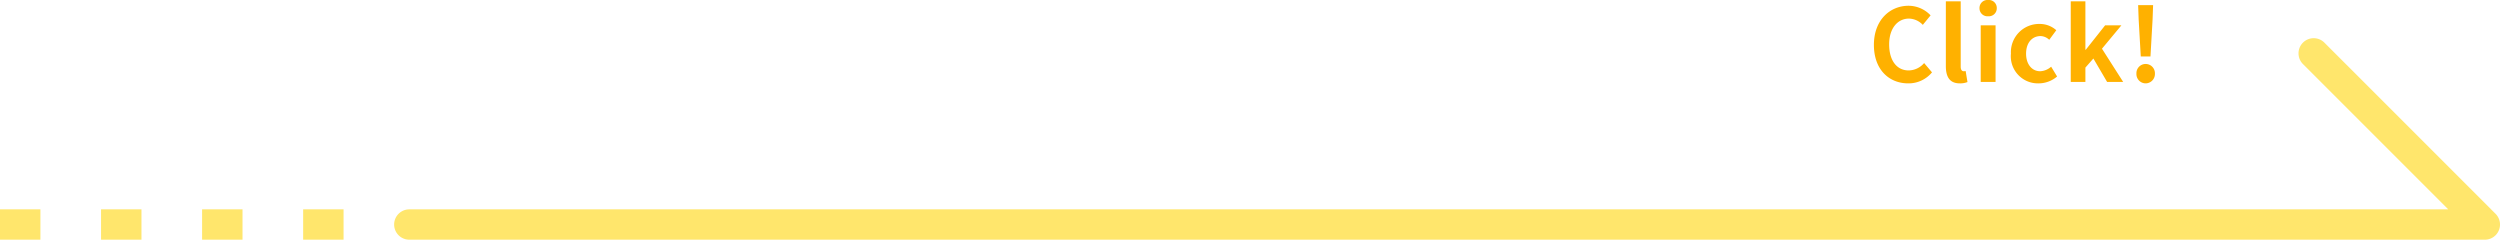
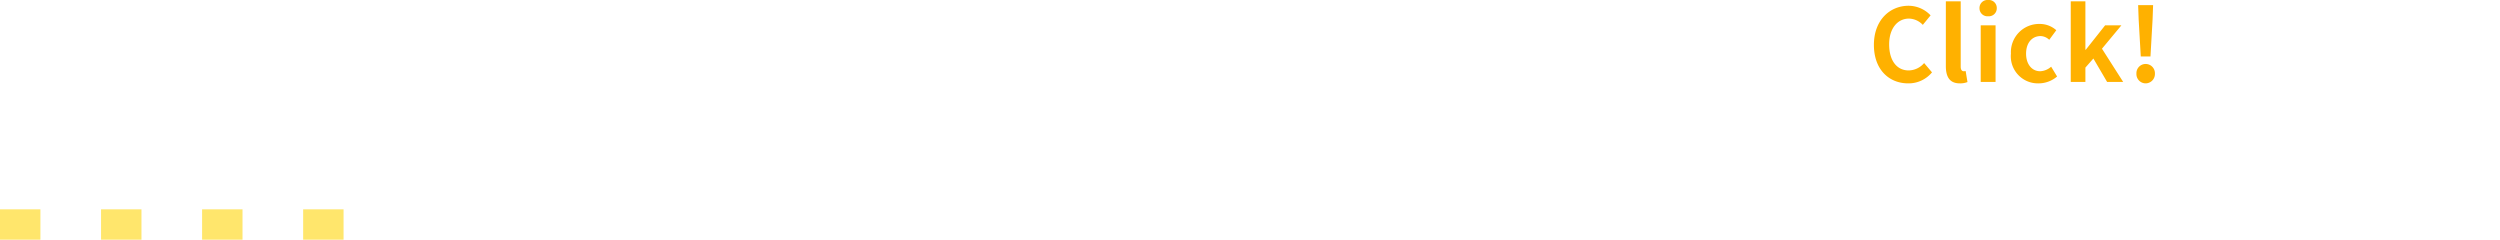
<svg xmlns="http://www.w3.org/2000/svg" width="247.405" height="23.719" viewBox="0 0 247.405 23.719">
  <g id="グループ_673" data-name="グループ 673" transform="translate(-89.095 -4744.703)">
-     <path id="パス_530" data-name="パス 530" d="M335,4775.422H129.6a1.5,1.5,0,0,1,0-3H331.379l-14.36-14.36a1.5,1.5,0,1,1,2.121-2.121l16.921,16.921a1.5,1.5,0,0,1-1.061,2.561Z" transform="translate(0 -7)" fill="#ffe66c" />
    <path id="パス_581" data-name="パス 581" d="M3.93.14A3,3,0,0,0,6.29-.95l-.78-.92a2.041,2.041,0,0,1-1.53.73c-1.17,0-1.93-.97-1.93-2.58,0-1.59.84-2.55,1.96-2.55a1.949,1.949,0,0,1,1.37.62l.77-.94a3.019,3.019,0,0,0-2.17-.95C2.11-7.54.54-6.11.54-3.67.54-1.2,2.06.14,3.93.14Zm5.11,0A1.963,1.963,0,0,0,9.8.01L9.62-1.08a.828.828,0,0,1-.2.02c-.14,0-.29-.11-.29-.45V-7.98H7.66v6.41C7.66-.53,8.02.14,9.04.14ZM11.11,0h1.47V-5.6H11.11Zm.74-6.5a.788.788,0,0,0,.85-.81.786.786,0,0,0-.85-.8.789.789,0,0,0-.86.8A.791.791,0,0,0,11.85-6.5ZM16.83.14a2.822,2.822,0,0,0,1.84-.68l-.59-.97a1.739,1.739,0,0,1-1.09.45c-.8,0-1.39-.68-1.39-1.74s.58-1.74,1.44-1.74a1.275,1.275,0,0,1,.85.37l.7-.95a2.448,2.448,0,0,0-1.63-.62A2.793,2.793,0,0,0,14.1-2.8,2.68,2.68,0,0,0,16.83.14ZM20.02,0h1.45V-1.42l.79-.9L23.62,0h1.59l-2.1-3.29L25.03-5.6H23.42L21.51-3.19h-.04V-7.98H20.02Zm6.93-2.52h.96l.21-3.69.05-1.39H26.69l.05,1.39ZM27.43.14a.927.927,0,0,0,.92-.96.921.921,0,0,0-.92-.96.913.913,0,0,0-.91.96A.919.919,0,0,0,27.43.14Z" transform="translate(274 4752.813)" fill="#ffb100" />
    <path id="パス_563" data-name="パス 563" d="M125.095,4768.422h-4v-3h4Zm-10,0h-4v-3h4Zm-10,0h-4v-3h4Zm-10,0h-4v-3h4Z" transform="translate(-2)" fill="#ffe66c" />
  </g>
</svg>